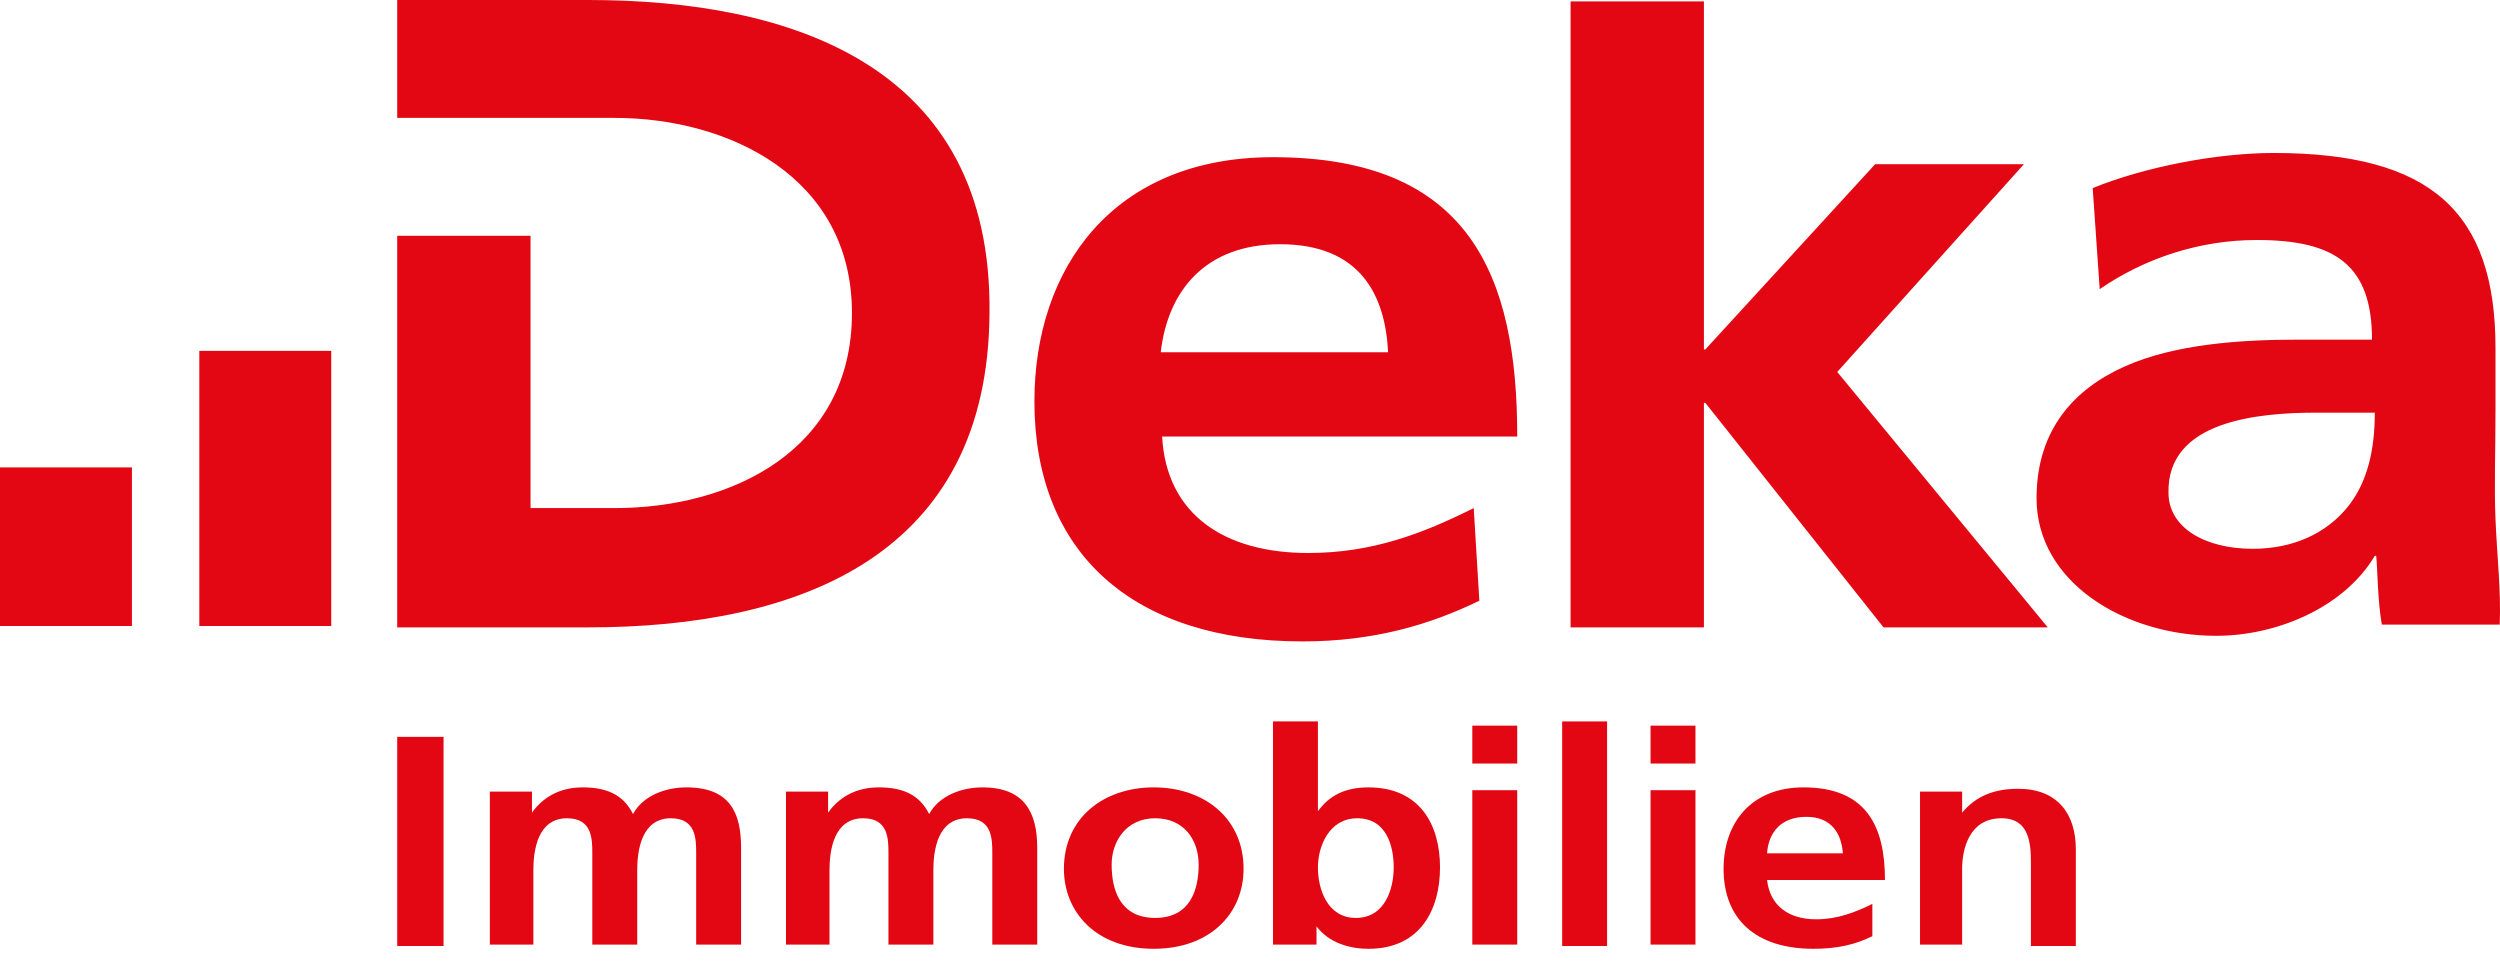
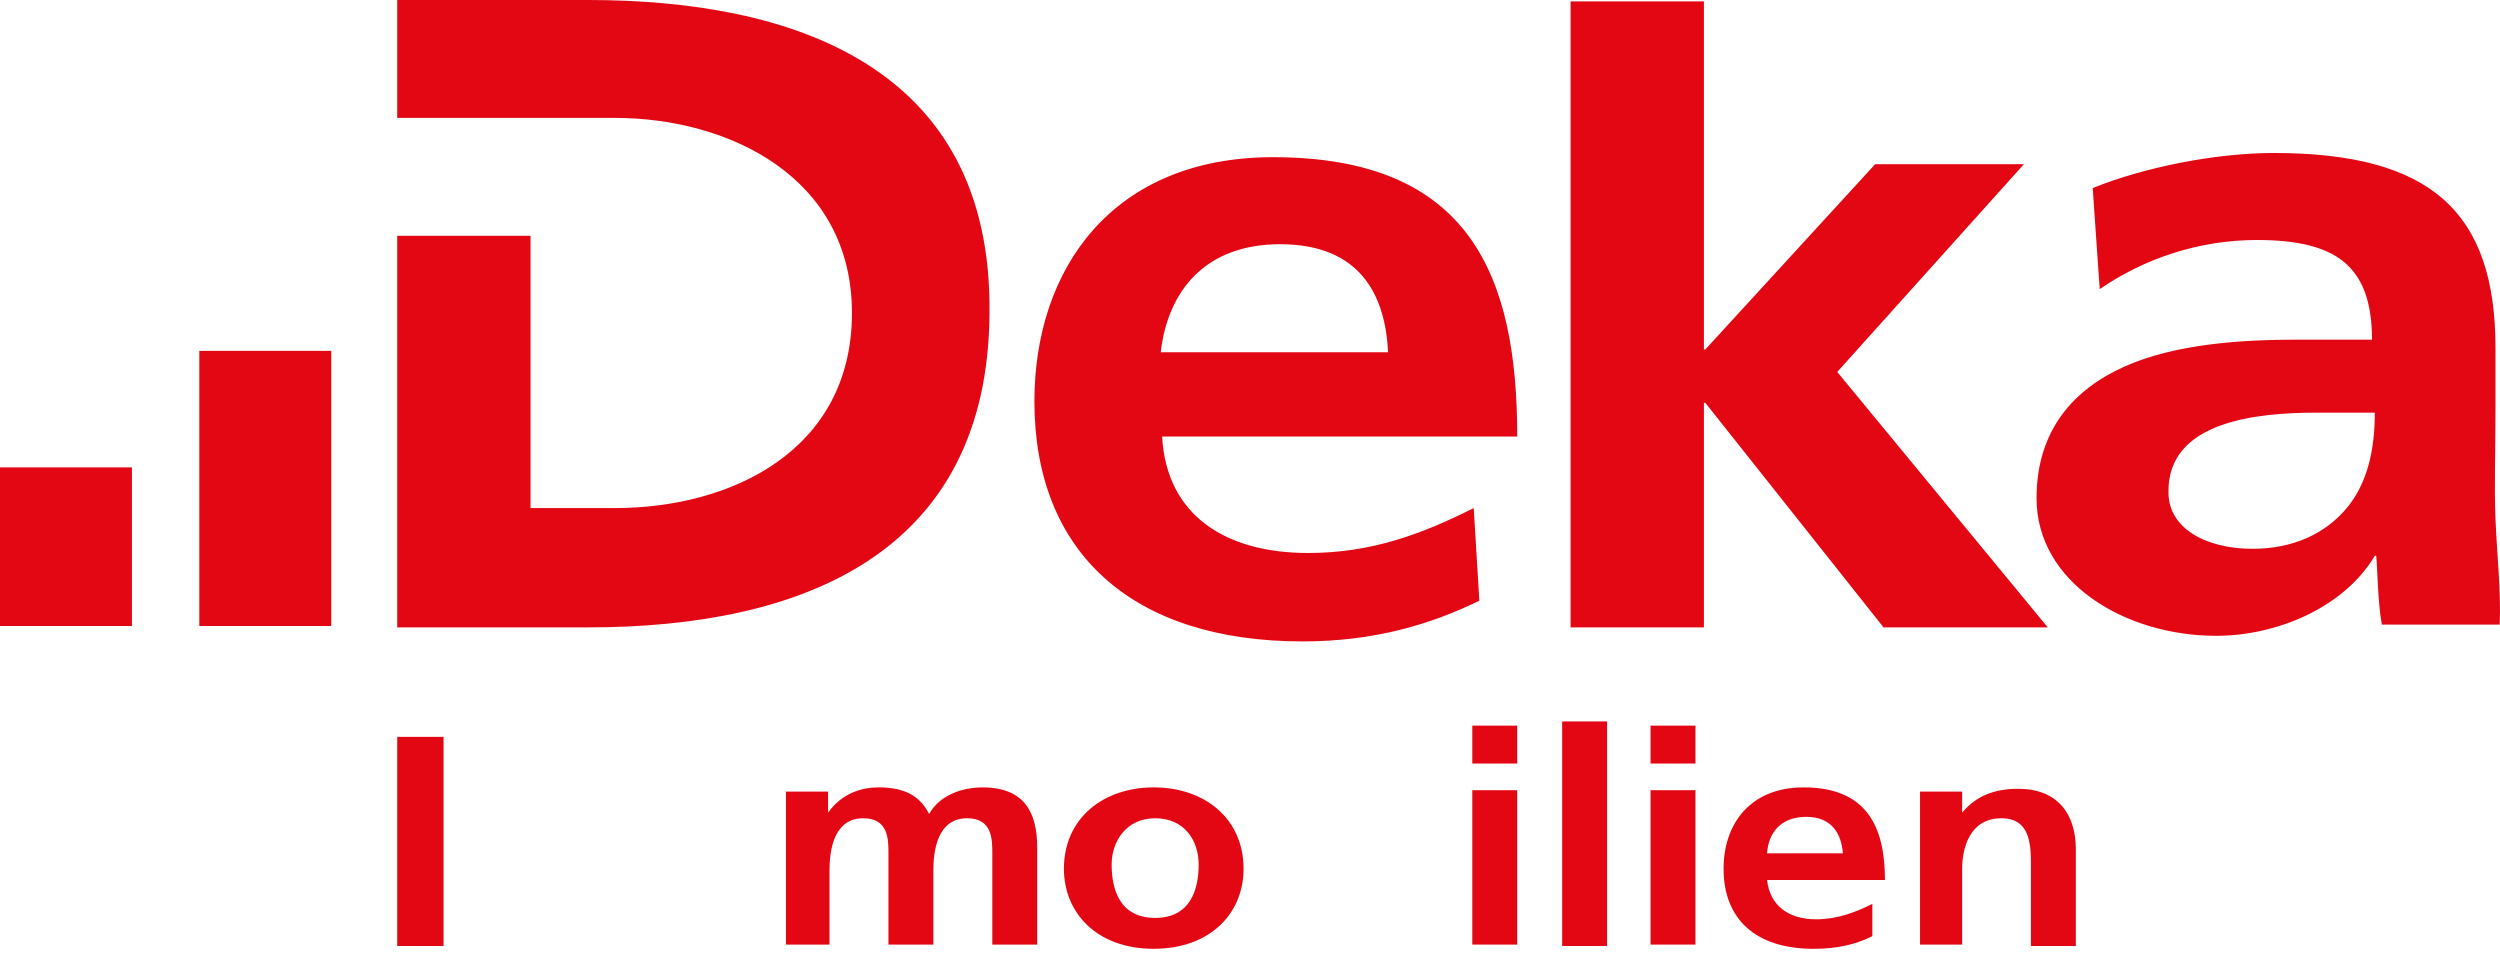
<svg xmlns="http://www.w3.org/2000/svg" width="145" height="56" viewBox="0 0 145 56" fill="none">
  <path d="M85.476 29.469C82.545 30.934 79.615 32.074 75.87 32.074C71.067 32.074 67.648 29.876 67.404 25.317H88C88 15.956 85.232 9.117 73.835 9.117C64.555 9.117 59.996 15.549 59.996 23.282C59.996 32.074 65.694 37.202 75.544 37.202C79.696 37.202 82.952 36.226 85.802 34.842L85.476 29.469ZM74.242 14.165C78.882 14.165 80.347 17.095 80.51 20.433H67.323C67.73 16.851 69.927 14.165 74.242 14.165ZM98.827 36.388H91.093V0.081H98.827V20.27H98.908L108.758 9.524H117.387L106.56 21.573L118.771 36.388H109.246L98.908 23.363H98.827V36.388ZM144.739 30.12C144.658 28.166 144.739 26.375 144.739 23.689V20.189C144.739 12.292 140.995 8.873 131.877 8.873C128.54 8.873 124.388 9.687 121.376 10.908L121.783 16.77C124.388 14.979 127.563 13.92 130.9 13.92C135.459 13.92 137.576 15.386 137.576 19.7H133.261C130.005 19.7 126.179 19.944 123.248 21.247C120.318 22.549 118.12 24.91 118.12 28.899C118.12 33.783 123.248 36.877 128.54 36.877C132.04 36.877 135.948 35.249 137.739 32.237H137.82C137.901 33.051 137.901 34.842 138.146 36.226H144.984C145.065 34.272 144.821 32.155 144.739 30.12ZM136.11 29.469C134.889 30.934 133.017 31.83 130.656 31.83C127.888 31.83 125.772 30.609 125.772 28.573C125.69 24.422 130.9 23.933 134.401 23.933H137.739C137.739 26.05 137.331 28.004 136.11 29.469ZM34.109 36.388H23.038V13.676H30.771V29.469H35.656C42.412 29.469 49.413 26.131 49.413 18.154C49.413 10.257 42.25 6.838 35.656 6.838H23.038V0H34.109C45.831 0 57.554 3.745 57.391 18.154C57.31 32.155 46.483 36.388 34.109 36.388ZM11.56 20.351H19.212V36.307H11.56V20.351ZM0 27.108H7.652V36.307H0V27.108Z" fill="#E30613" />
  <path d="M25.726 42.738H23.039V54.868H25.726V42.738Z" fill="#E30613" />
-   <path d="M28.33 54.785H30.935V50.471C30.935 49.331 31.179 47.459 32.889 47.459C34.354 47.459 34.354 48.68 34.354 49.494V54.785H36.959V50.471C36.959 49.331 37.203 47.459 38.913 47.459C40.378 47.459 40.378 48.68 40.378 49.494V54.785H42.983V49.168C42.983 47.133 42.332 45.668 39.808 45.668C38.587 45.668 37.285 46.156 36.715 47.215C36.145 46.075 35.168 45.668 33.784 45.668C32.807 45.668 31.668 45.994 30.854 47.133V45.912H28.412V54.785H28.33Z" fill="#E30613" />
  <path d="M45.506 54.785H48.111V50.471C48.111 49.331 48.355 47.459 50.065 47.459C51.53 47.459 51.53 48.68 51.53 49.494V54.785H54.135V50.471C54.135 49.331 54.379 47.459 56.089 47.459C57.554 47.459 57.554 48.68 57.554 49.494V54.785H60.159V49.168C60.159 47.133 59.426 45.668 56.984 45.668C55.763 45.668 54.461 46.156 53.891 47.215C53.321 46.075 52.344 45.668 50.96 45.668C49.983 45.668 48.843 45.994 48.029 47.133V45.912H45.587V54.785H45.506Z" fill="#E30613" />
  <path fill-rule="evenodd" clip-rule="evenodd" d="M61.707 50.389C61.707 52.913 63.579 55.03 66.917 55.03C70.173 55.03 72.127 52.995 72.127 50.389C72.127 47.459 69.848 45.668 66.917 45.668C63.986 45.668 61.707 47.459 61.707 50.389ZM64.475 50.145C64.475 48.843 65.289 47.459 66.998 47.459C68.708 47.459 69.522 48.761 69.522 50.145C69.522 51.611 69.034 53.239 66.998 53.239C64.963 53.239 64.475 51.611 64.475 50.145Z" fill="#E30613" />
-   <path fill-rule="evenodd" clip-rule="evenodd" d="M76.439 50.309C76.439 49.088 77.09 47.46 78.718 47.46C80.428 47.46 80.835 49.088 80.835 50.309C80.835 51.53 80.346 53.24 78.637 53.24C77.009 53.24 76.439 51.611 76.439 50.309ZM73.834 54.786H76.358V53.728C77.09 54.705 78.311 55.031 79.37 55.031C82.382 55.031 83.521 52.751 83.521 50.309C83.521 47.867 82.382 45.669 79.37 45.669C77.986 45.669 77.09 46.157 76.439 47.053V41.843H73.834V54.786Z" fill="#E30613" />
  <path fill-rule="evenodd" clip-rule="evenodd" d="M85.394 54.786H87.999V45.832H85.394V54.786ZM85.394 44.285H87.999V42.087H85.394V44.285Z" fill="#E30613" />
  <path d="M93.21 41.843H90.606V54.868H93.21V41.843Z" fill="#E30613" />
  <path fill-rule="evenodd" clip-rule="evenodd" d="M95.732 54.786H98.337V45.832H95.732V54.786ZM95.732 44.285H98.337V42.087H95.732V44.285Z" fill="#E30613" />
  <path fill-rule="evenodd" clip-rule="evenodd" d="M102.49 49.494C102.572 48.273 103.304 47.377 104.77 47.377C106.235 47.377 106.805 48.354 106.886 49.494H102.49ZM108.596 52.425C107.619 52.913 106.561 53.32 105.34 53.32C103.711 53.32 102.653 52.506 102.49 51.041H109.328C109.328 47.947 108.27 45.668 104.607 45.668C101.514 45.668 99.967 47.785 99.967 50.389C99.967 53.32 101.839 55.03 105.177 55.03C106.561 55.03 107.619 54.785 108.596 54.297V52.425Z" fill="#E30613" />
  <path d="M111.199 54.786H113.804V50.39C113.804 49.251 114.211 47.459 116.084 47.459C117.712 47.459 117.793 48.925 117.793 50.065V54.867H120.398V49.25C120.398 47.215 119.34 45.75 117.06 45.75C115.677 45.75 114.618 46.157 113.804 47.134V45.913H111.362V54.786H111.199Z" fill="#E30613" />
</svg>